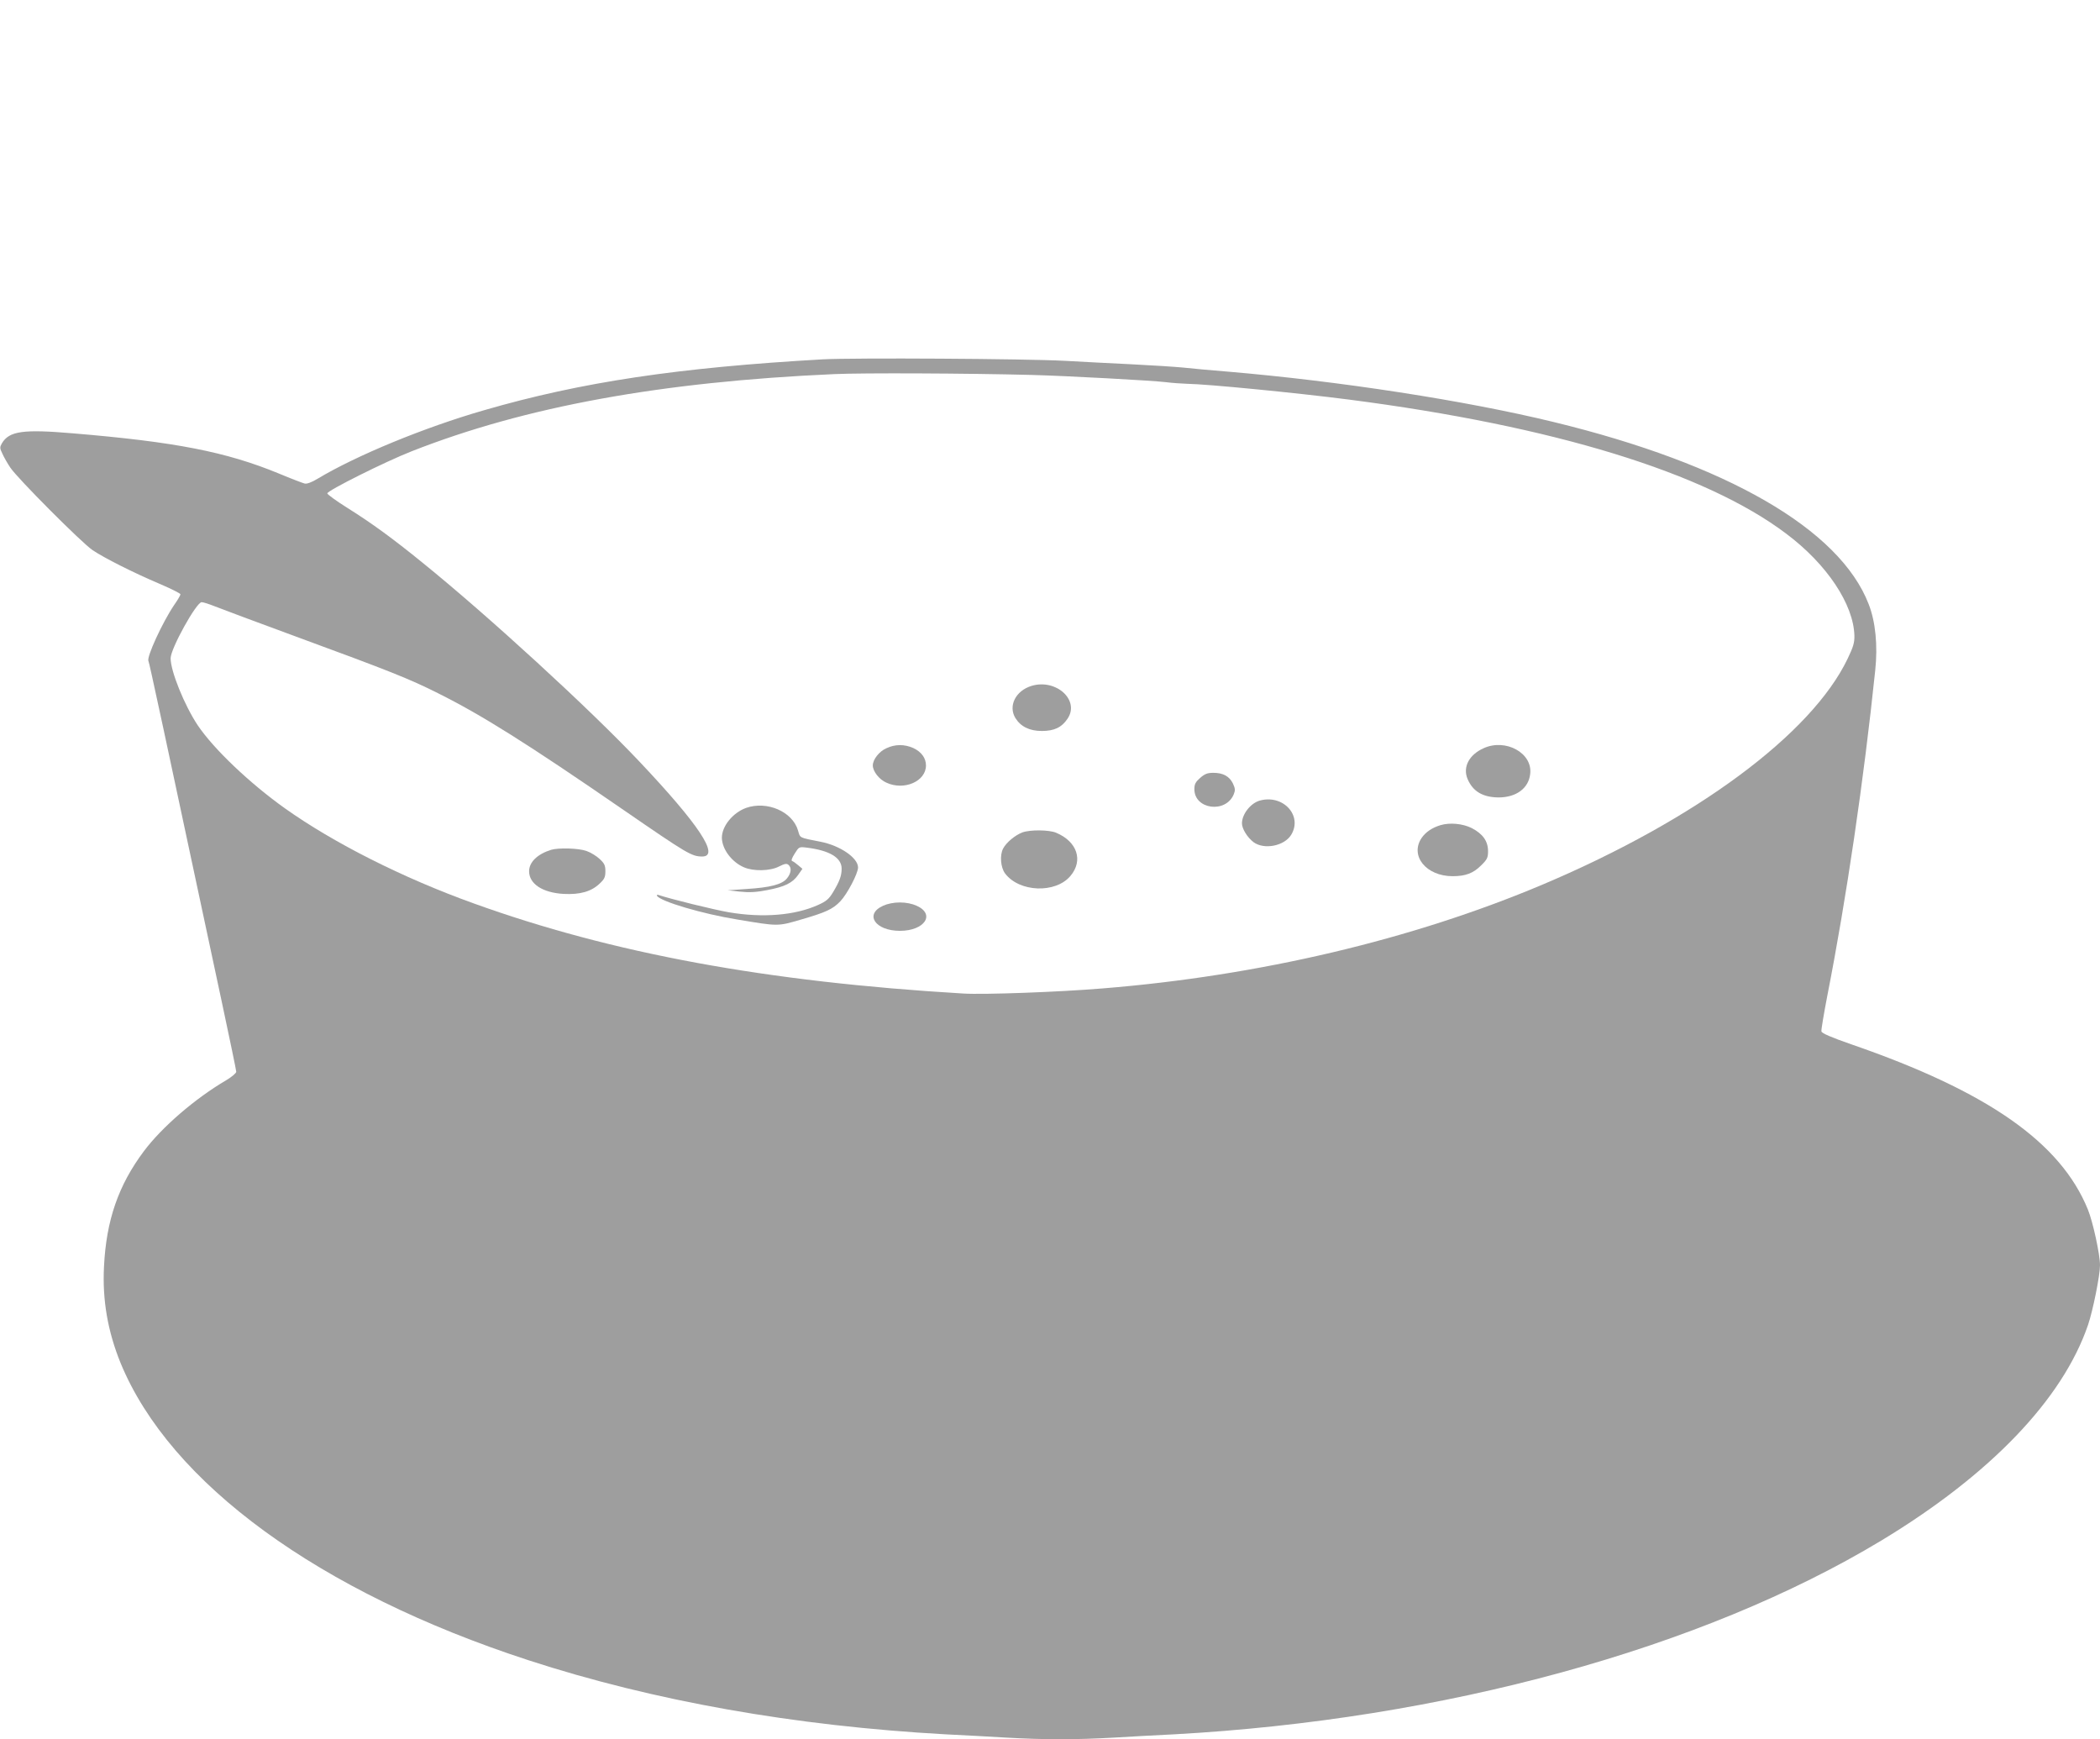
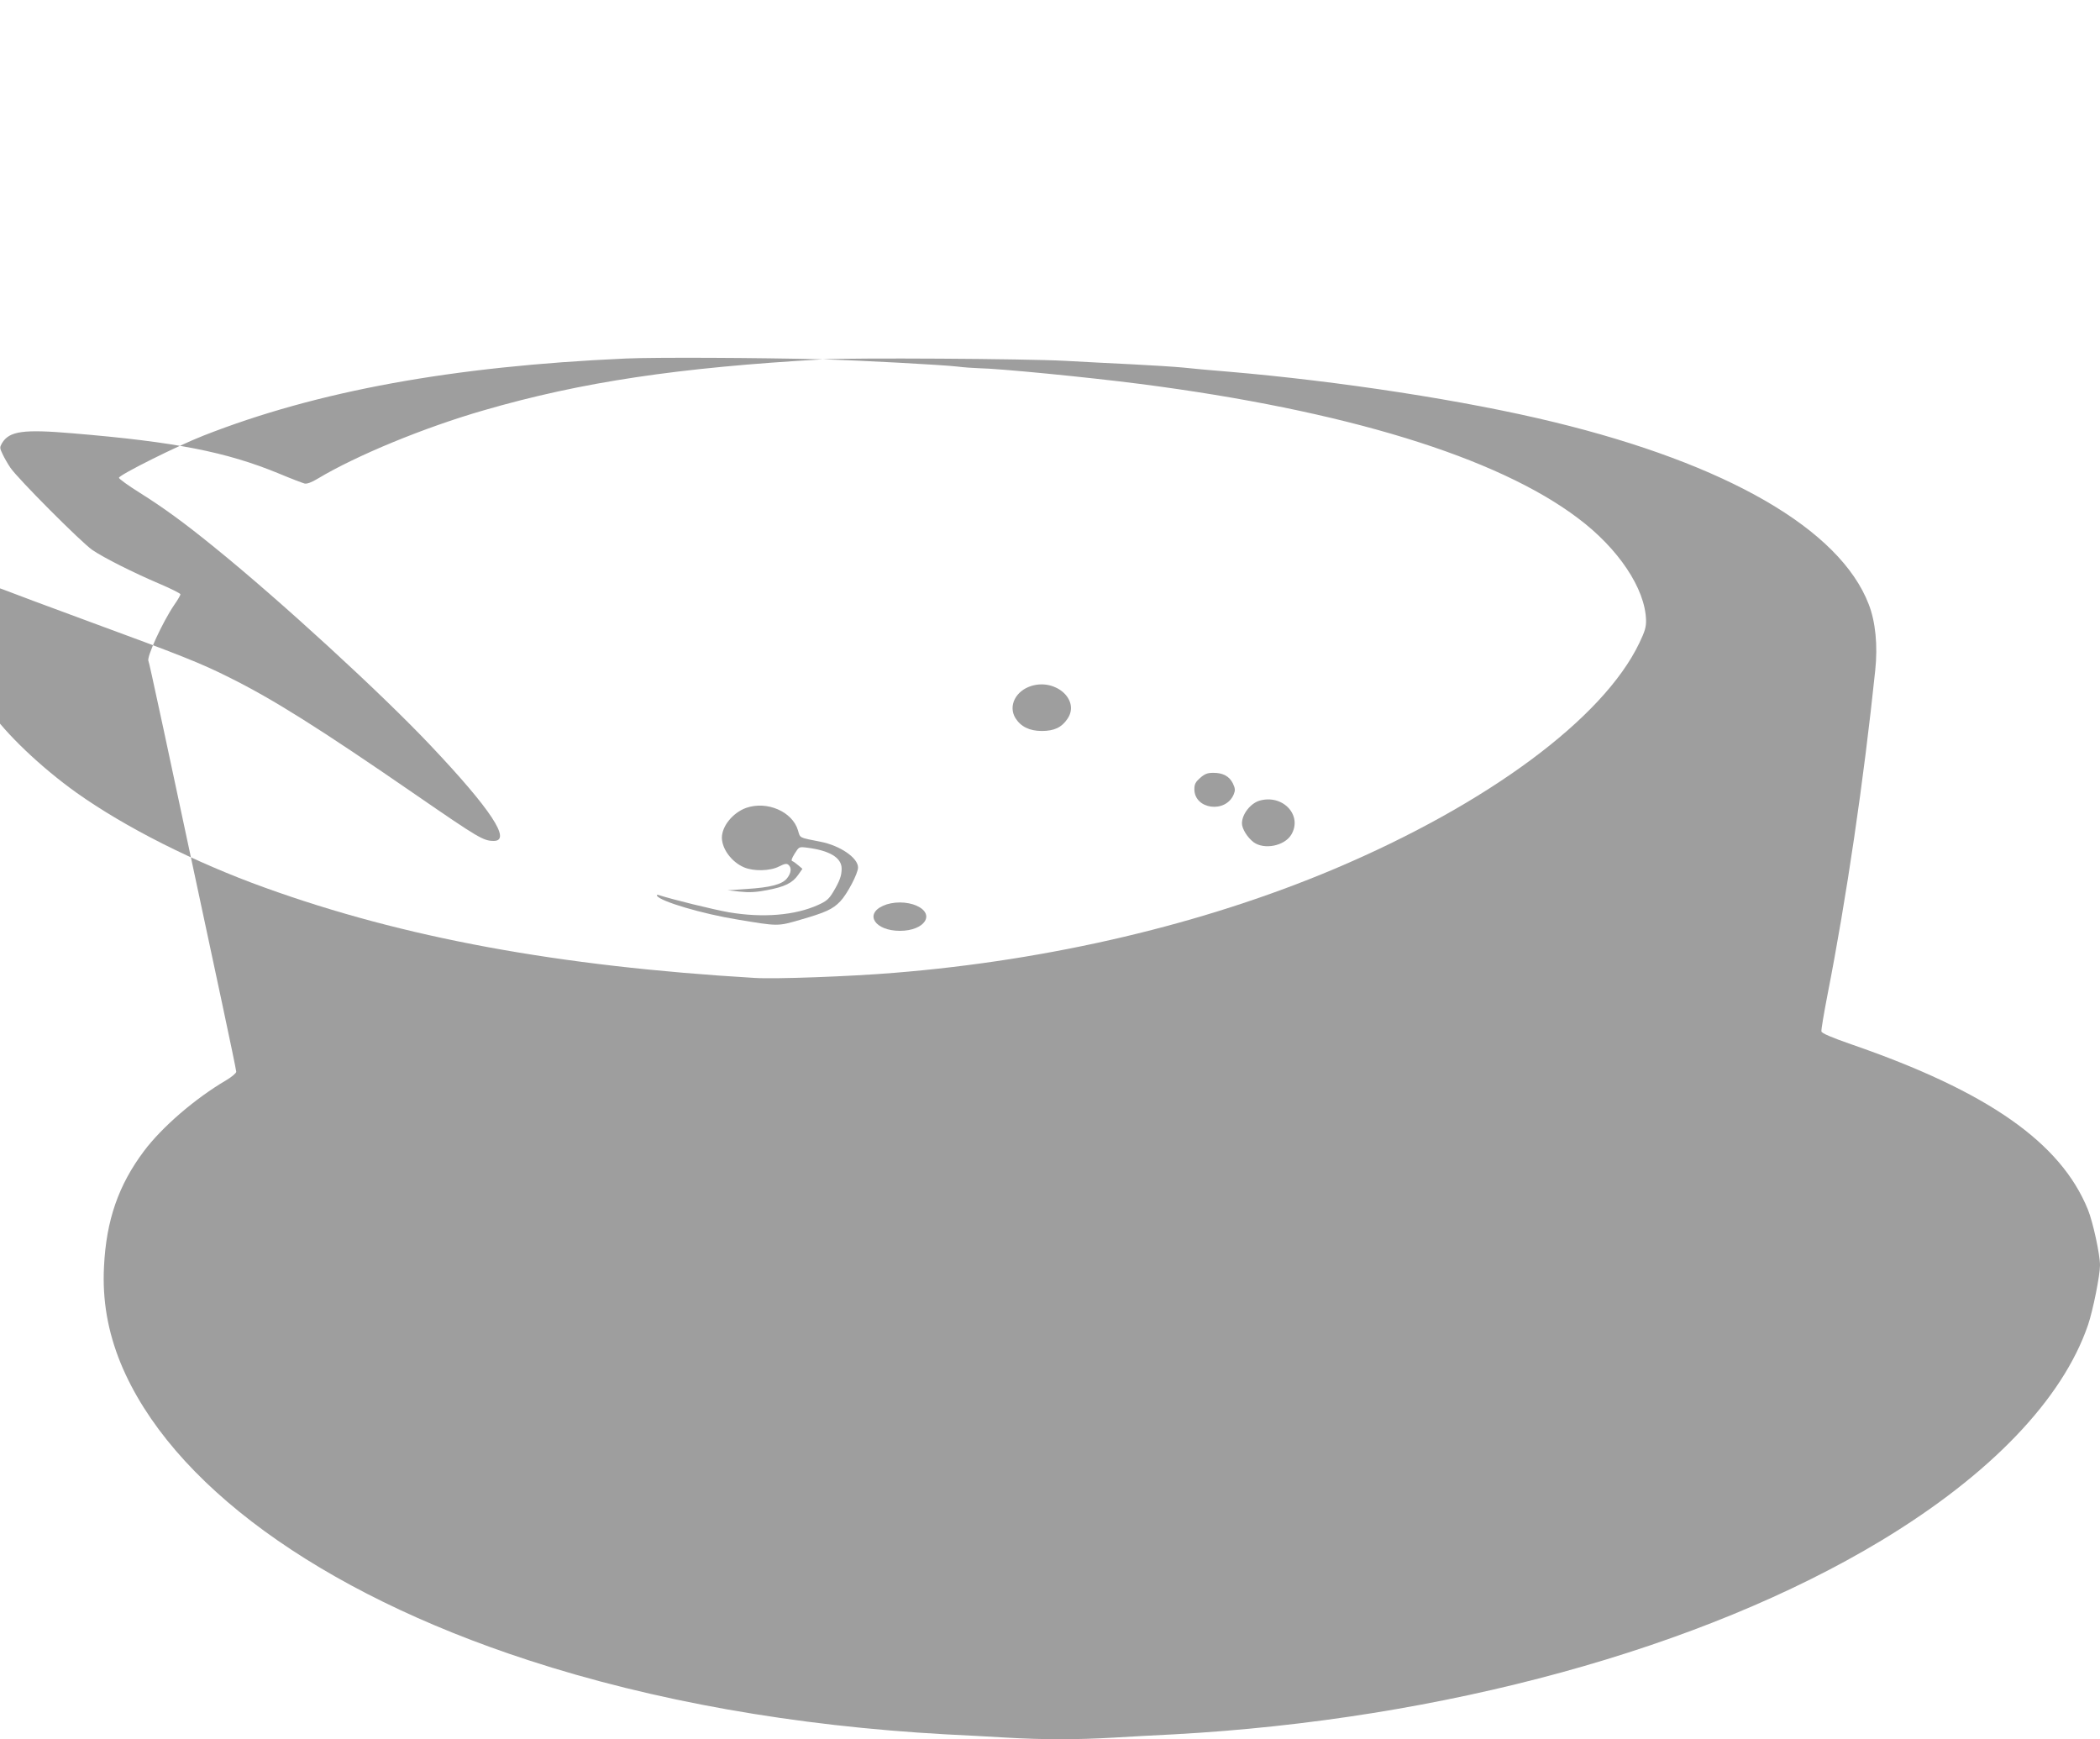
<svg xmlns="http://www.w3.org/2000/svg" version="1.0" width="1280pt" height="1060pt" viewBox="0 0 1280 1060" preserveAspectRatio="xMidYMid meet">
  <g transform="translate(0,1060) scale(0.1,-0.1)" fill="#9e9e9e" stroke="none">
-     <path d="M5015 8410 c-880 -50 -1471 -138 -2064 -310 -365 -105 -779 -276 -1014 -417 -38 -23 -66 -33 -80 -30 -12 3 -83 30 -157 61 -323 133 -633 193 -1255 245 -304 26 -388 14 -433 -60 -14 -25 -14 -30 3 -65 10 -22 31 -59 48 -84 44 -66 432 -455 500 -502 71 -48 247 -137 414 -208 68 -29 123 -57 123 -62 0 -5 -17 -35 -39 -66 -71 -105 -170 -320 -156 -341 5 -9 86 -384 449 -2087 47 -220 86 -408 86 -416 0 -8 -28 -32 -62 -52 -189 -111 -391 -285 -501 -432 -155 -207 -229 -420 -243 -701 -11 -206 23 -398 101 -590 302 -734 1211 -1396 2485 -1811 764 -249 1624 -401 2545 -452 105 -5 271 -14 370 -20 227 -13 426 -13 653 0 97 6 263 15 367 20 1642 90 3219 522 4312 1181 664 401 1105 861 1260 1314 30 88 73 302 73 364 0 66 -43 264 -74 340 -166 408 -610 719 -1441 1006 -124 43 -181 68 -183 79 -2 9 15 109 37 223 115 586 221 1305 291 1978 16 150 2 296 -40 403 -176 456 -862 853 -1920 1110 -538 131 -1304 249 -1985 307 -99 8 -223 19 -275 25 -52 5 -194 14 -315 20 -121 6 -303 15 -405 21 -245 13 -1285 19 -1475 9z m1270 -95 c225 -6 736 -34 820 -44 39 -5 97 -9 130 -10 125 -2 657 -54 985 -96 1248 -161 2174 -445 2668 -818 247 -185 410 -430 415 -621 1 -43 -7 -69 -41 -140 -220 -460 -924 -981 -1857 -1376 -795 -336 -1730 -557 -2685 -634 -265 -22 -727 -39 -850 -31 -1197 71 -2140 245 -2985 550 -431 155 -852 368 -1149 579 -217 155 -434 362 -531 506 -81 122 -165 329 -165 408 0 59 157 342 189 342 10 0 44 -11 77 -24 32 -13 257 -97 499 -186 569 -209 690 -257 865 -345 265 -132 544 -307 1133 -713 385 -265 413 -282 477 -282 109 0 -18 193 -384 580 -298 316 -919 886 -1321 1211 -182 148 -310 241 -455 332 -69 43 -125 84 -125 90 0 17 354 194 515 257 692 272 1519 423 2575 470 174 8 815 5 1200 -5z" />
+     <path d="M5015 8410 c-880 -50 -1471 -138 -2064 -310 -365 -105 -779 -276 -1014 -417 -38 -23 -66 -33 -80 -30 -12 3 -83 30 -157 61 -323 133 -633 193 -1255 245 -304 26 -388 14 -433 -60 -14 -25 -14 -30 3 -65 10 -22 31 -59 48 -84 44 -66 432 -455 500 -502 71 -48 247 -137 414 -208 68 -29 123 -57 123 -62 0 -5 -17 -35 -39 -66 -71 -105 -170 -320 -156 -341 5 -9 86 -384 449 -2087 47 -220 86 -408 86 -416 0 -8 -28 -32 -62 -52 -189 -111 -391 -285 -501 -432 -155 -207 -229 -420 -243 -701 -11 -206 23 -398 101 -590 302 -734 1211 -1396 2485 -1811 764 -249 1624 -401 2545 -452 105 -5 271 -14 370 -20 227 -13 426 -13 653 0 97 6 263 15 367 20 1642 90 3219 522 4312 1181 664 401 1105 861 1260 1314 30 88 73 302 73 364 0 66 -43 264 -74 340 -166 408 -610 719 -1441 1006 -124 43 -181 68 -183 79 -2 9 15 109 37 223 115 586 221 1305 291 1978 16 150 2 296 -40 403 -176 456 -862 853 -1920 1110 -538 131 -1304 249 -1985 307 -99 8 -223 19 -275 25 -52 5 -194 14 -315 20 -121 6 -303 15 -405 21 -245 13 -1285 19 -1475 9z c225 -6 736 -34 820 -44 39 -5 97 -9 130 -10 125 -2 657 -54 985 -96 1248 -161 2174 -445 2668 -818 247 -185 410 -430 415 -621 1 -43 -7 -69 -41 -140 -220 -460 -924 -981 -1857 -1376 -795 -336 -1730 -557 -2685 -634 -265 -22 -727 -39 -850 -31 -1197 71 -2140 245 -2985 550 -431 155 -852 368 -1149 579 -217 155 -434 362 -531 506 -81 122 -165 329 -165 408 0 59 157 342 189 342 10 0 44 -11 77 -24 32 -13 257 -97 499 -186 569 -209 690 -257 865 -345 265 -132 544 -307 1133 -713 385 -265 413 -282 477 -282 109 0 -18 193 -384 580 -298 316 -919 886 -1321 1211 -182 148 -310 241 -455 332 -69 43 -125 84 -125 90 0 17 354 194 515 257 692 272 1519 423 2575 470 174 8 815 5 1200 -5z" />
    <path d="M6288 6420 c-97 -29 -144 -122 -99 -196 32 -52 86 -79 161 -79 76 0 122 22 157 75 76 112 -69 245 -219 200z" />
-     <path d="M5403 6040 c-44 -19 -83 -69 -83 -105 0 -36 39 -86 83 -105 108 -50 241 8 241 105 0 45 -28 83 -77 106 -54 24 -111 24 -164 -1z" />
-     <path d="M9043 6040 c-89 -40 -128 -115 -98 -187 32 -76 92 -112 189 -113 108 0 184 56 193 144 15 127 -150 217 -284 156z" />
    <path d="M7315 5859 c-28 -25 -35 -38 -35 -69 0 -123 191 -149 240 -31 10 25 9 35 -5 66 -22 44 -60 65 -119 65 -36 0 -52 -6 -81 -31z" />
    <path d="M7676 5720 c-55 -17 -106 -83 -106 -138 0 -33 33 -86 71 -115 65 -47 187 -23 229 45 72 118 -51 250 -194 208z" />
    <path d="M4547 5676 c-81 -30 -147 -111 -147 -182 1 -69 60 -148 135 -180 58 -25 159 -23 213 5 34 17 47 20 58 10 20 -17 17 -50 -9 -82 -29 -37 -102 -56 -247 -65 l-115 -8 75 -8 c57 -6 98 -4 165 9 108 20 156 44 190 93 l26 37 -25 21 c-14 12 -30 24 -37 26 -8 3 -3 17 15 46 26 41 26 42 74 36 138 -17 212 -61 212 -128 0 -43 -12 -76 -52 -143 -26 -43 -42 -56 -91 -78 -141 -64 -337 -80 -544 -45 -92 16 -349 79 -431 106 -7 2 -10 -1 -7 -6 21 -34 278 -110 489 -144 251 -42 245 -42 386 -1 152 44 195 63 242 112 42 44 108 170 108 206 0 59 -110 134 -229 157 -132 26 -123 21 -137 69 -34 115 -189 182 -317 137z" />
-     <path d="M8780 5571 c-52 -16 -90 -42 -115 -78 -73 -109 28 -233 189 -233 79 0 126 18 173 65 38 37 43 48 43 87 0 62 -32 106 -99 141 -56 28 -134 35 -191 18z" />
-     <path d="M6232 5527 c-45 -17 -99 -62 -118 -99 -21 -40 -15 -115 12 -151 86 -115 308 -124 399 -15 79 94 41 209 -88 263 -43 18 -157 19 -205 2z" />
-     <path d="M3360 5421 c-84 -26 -135 -75 -135 -131 0 -77 83 -131 211 -138 99 -5 168 14 219 63 29 27 35 39 35 75 0 36 -6 48 -35 75 -19 18 -55 40 -81 49 -49 17 -169 20 -214 7z" />
    <path d="M5383 5080 c-116 -52 -49 -153 102 -153 151 0 218 101 102 153 -26 12 -64 20 -102 20 -38 0 -76 -8 -102 -20z" />
  </g>
</svg>